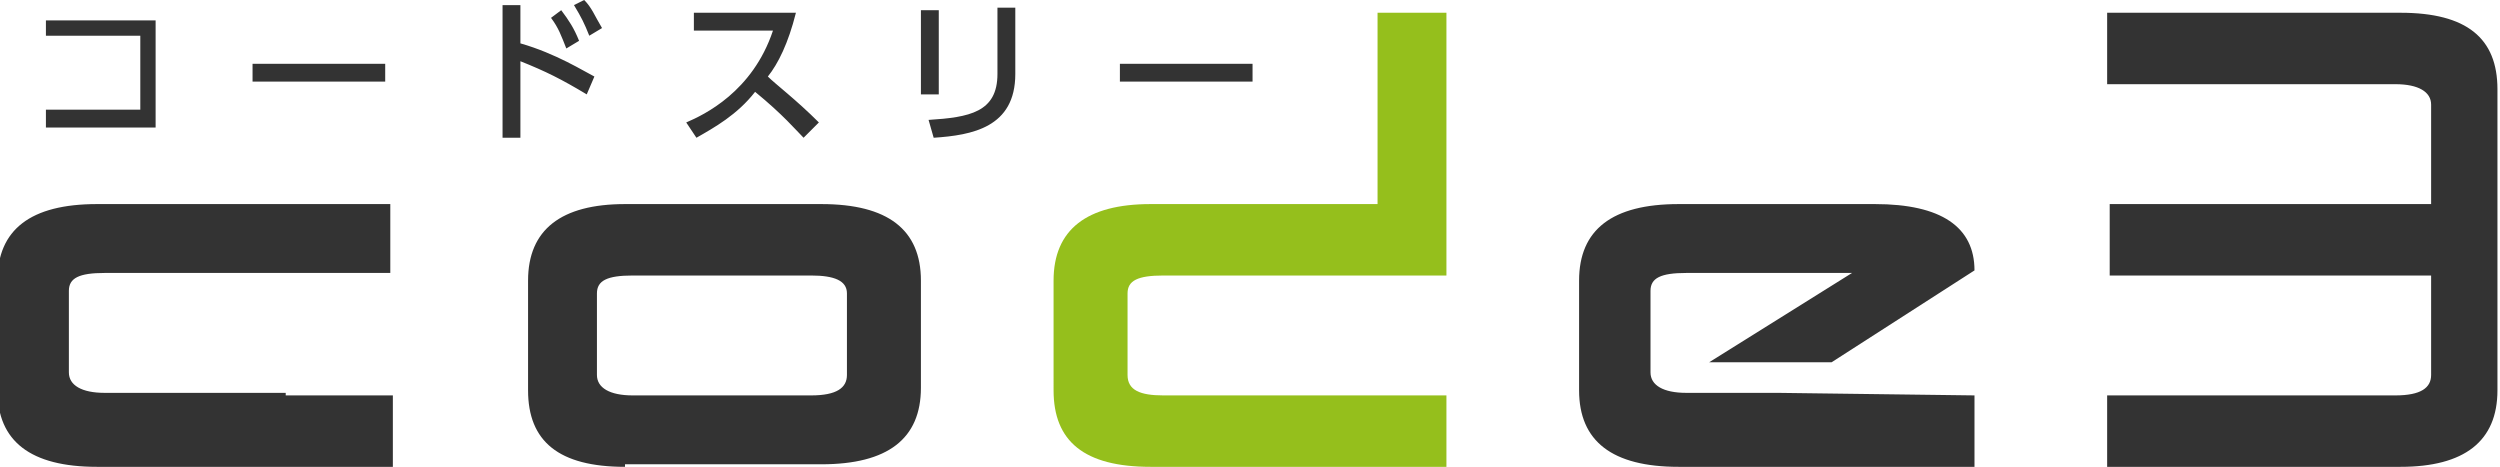
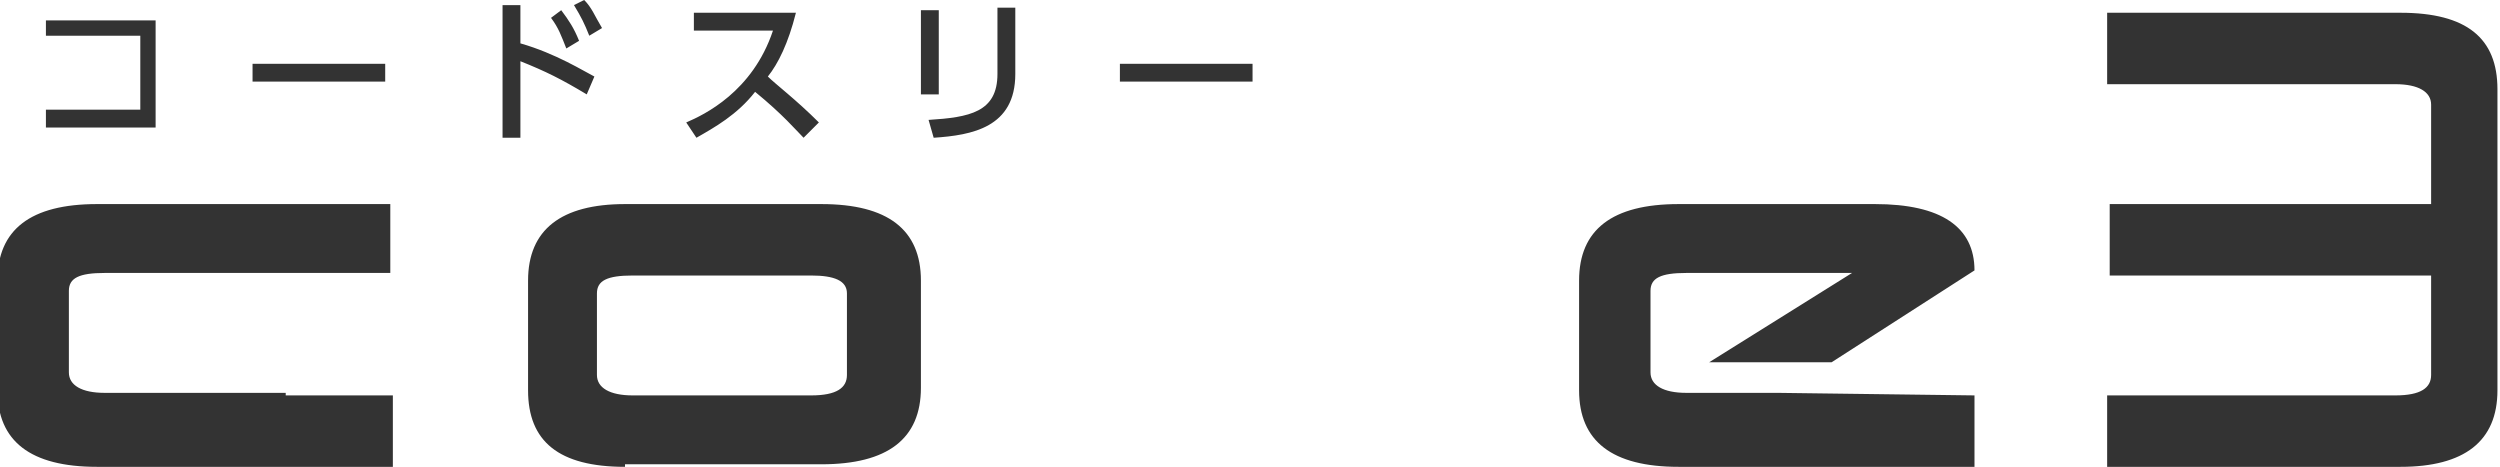
<svg xmlns="http://www.w3.org/2000/svg" viewBox="0 0 98 18.3">
-   <path d="M49 15.5h7.7v2.8H45.1c-2.6 0-3.8-1-3.8-3V11c0-2 1.3-3 3.8-3H54V.5h2.7v10.3H45.6c-1 0-1.4.2-1.4.7v3.2c0 .6.5.8 1.4.8H49z" fill="#95bf1c" />
  <path d="M11.2 15.5h4.2v2.8H3.8c-2.6 0-3.9-1-3.9-3V11c0-2 1.3-3 3.9-3h11.5v2.7H4.1c-1 0-1.4.2-1.4.7v3.2c0 .5.5.8 1.4.8h7.1zm13.3 2.8c-2.6 0-3.8-1-3.8-3V11c0-2 1.3-3 3.8-3h7.7c2.6 0 3.9 1 3.9 3v4.2c0 2-1.3 3-3.9 3h-7.7zm7.3-2.8c1 0 1.4-.3 1.4-.8v-3.2c0-.5-.5-.7-1.4-.7h-7c-1 0-1.4.2-1.4.7v3.2c0 .5.5.8 1.4.8h7zm45.6 0v2.8H65.8c-2.6 0-3.9-1-3.9-3V11c0-2 1.3-3 3.9-3h7.7c2.6 0 3.9.9 3.9 2.6l-5.6 3.6H67l5.6-3.5h-6.5c-1 0-1.4.2-1.4.7v3.2c0 .5.5.8 1.4.8h3.6l7.7.1zm12.9 0h3.6c1 0 1.4-.3 1.4-.8v-3.9H82.7V8h12.6V4.1c0-.5-.5-.8-1.4-.8H82.6V.5h11.5c2.6 0 3.8 1 3.8 3v11.8c0 2-1.3 3-3.8 3H82.6v-2.8h7.7zM6.1.8V5H1.8v-.7h3.7V1.4H1.8V.8h4.3zm9 1.7v.7H9.9v-.7h5.2zM22.9 0c.3.3.4.6.7 1.1l-.5.3c-.2-.5-.3-.7-.6-1.2l.4-.2zm.1 3.7c-1-.6-1.6-.9-2.6-1.3v3h-.7V.2h.7v1.5c1.4.4 2.5 1.1 2.9 1.3l-.3.7zM22 .4c.3.4.5.7.7 1.2l-.5.3c-.2-.5-.3-.8-.6-1.2l.4-.3zm9.2.1c-.3 1.2-.7 2-1.1 2.5.3.3 1.1.9 2 1.8l-.6.6c-.3-.3-.8-.9-1.9-1.8-.7.9-1.6 1.4-2.3 1.8l-.4-.6c.7-.3 2.6-1.2 3.4-3.6h-3.1V.5h4zm8.6 2.4c0 2.1-1.7 2.4-3.2 2.5l-.2-.7c1.6-.1 2.7-.3 2.7-1.8V.3h.7v2.6zm-3 .8h-.7V.4h.7v3.3zm12.3-1.2v.7h-5.2v-.7h5.2z" fill="#333" />
</svg>